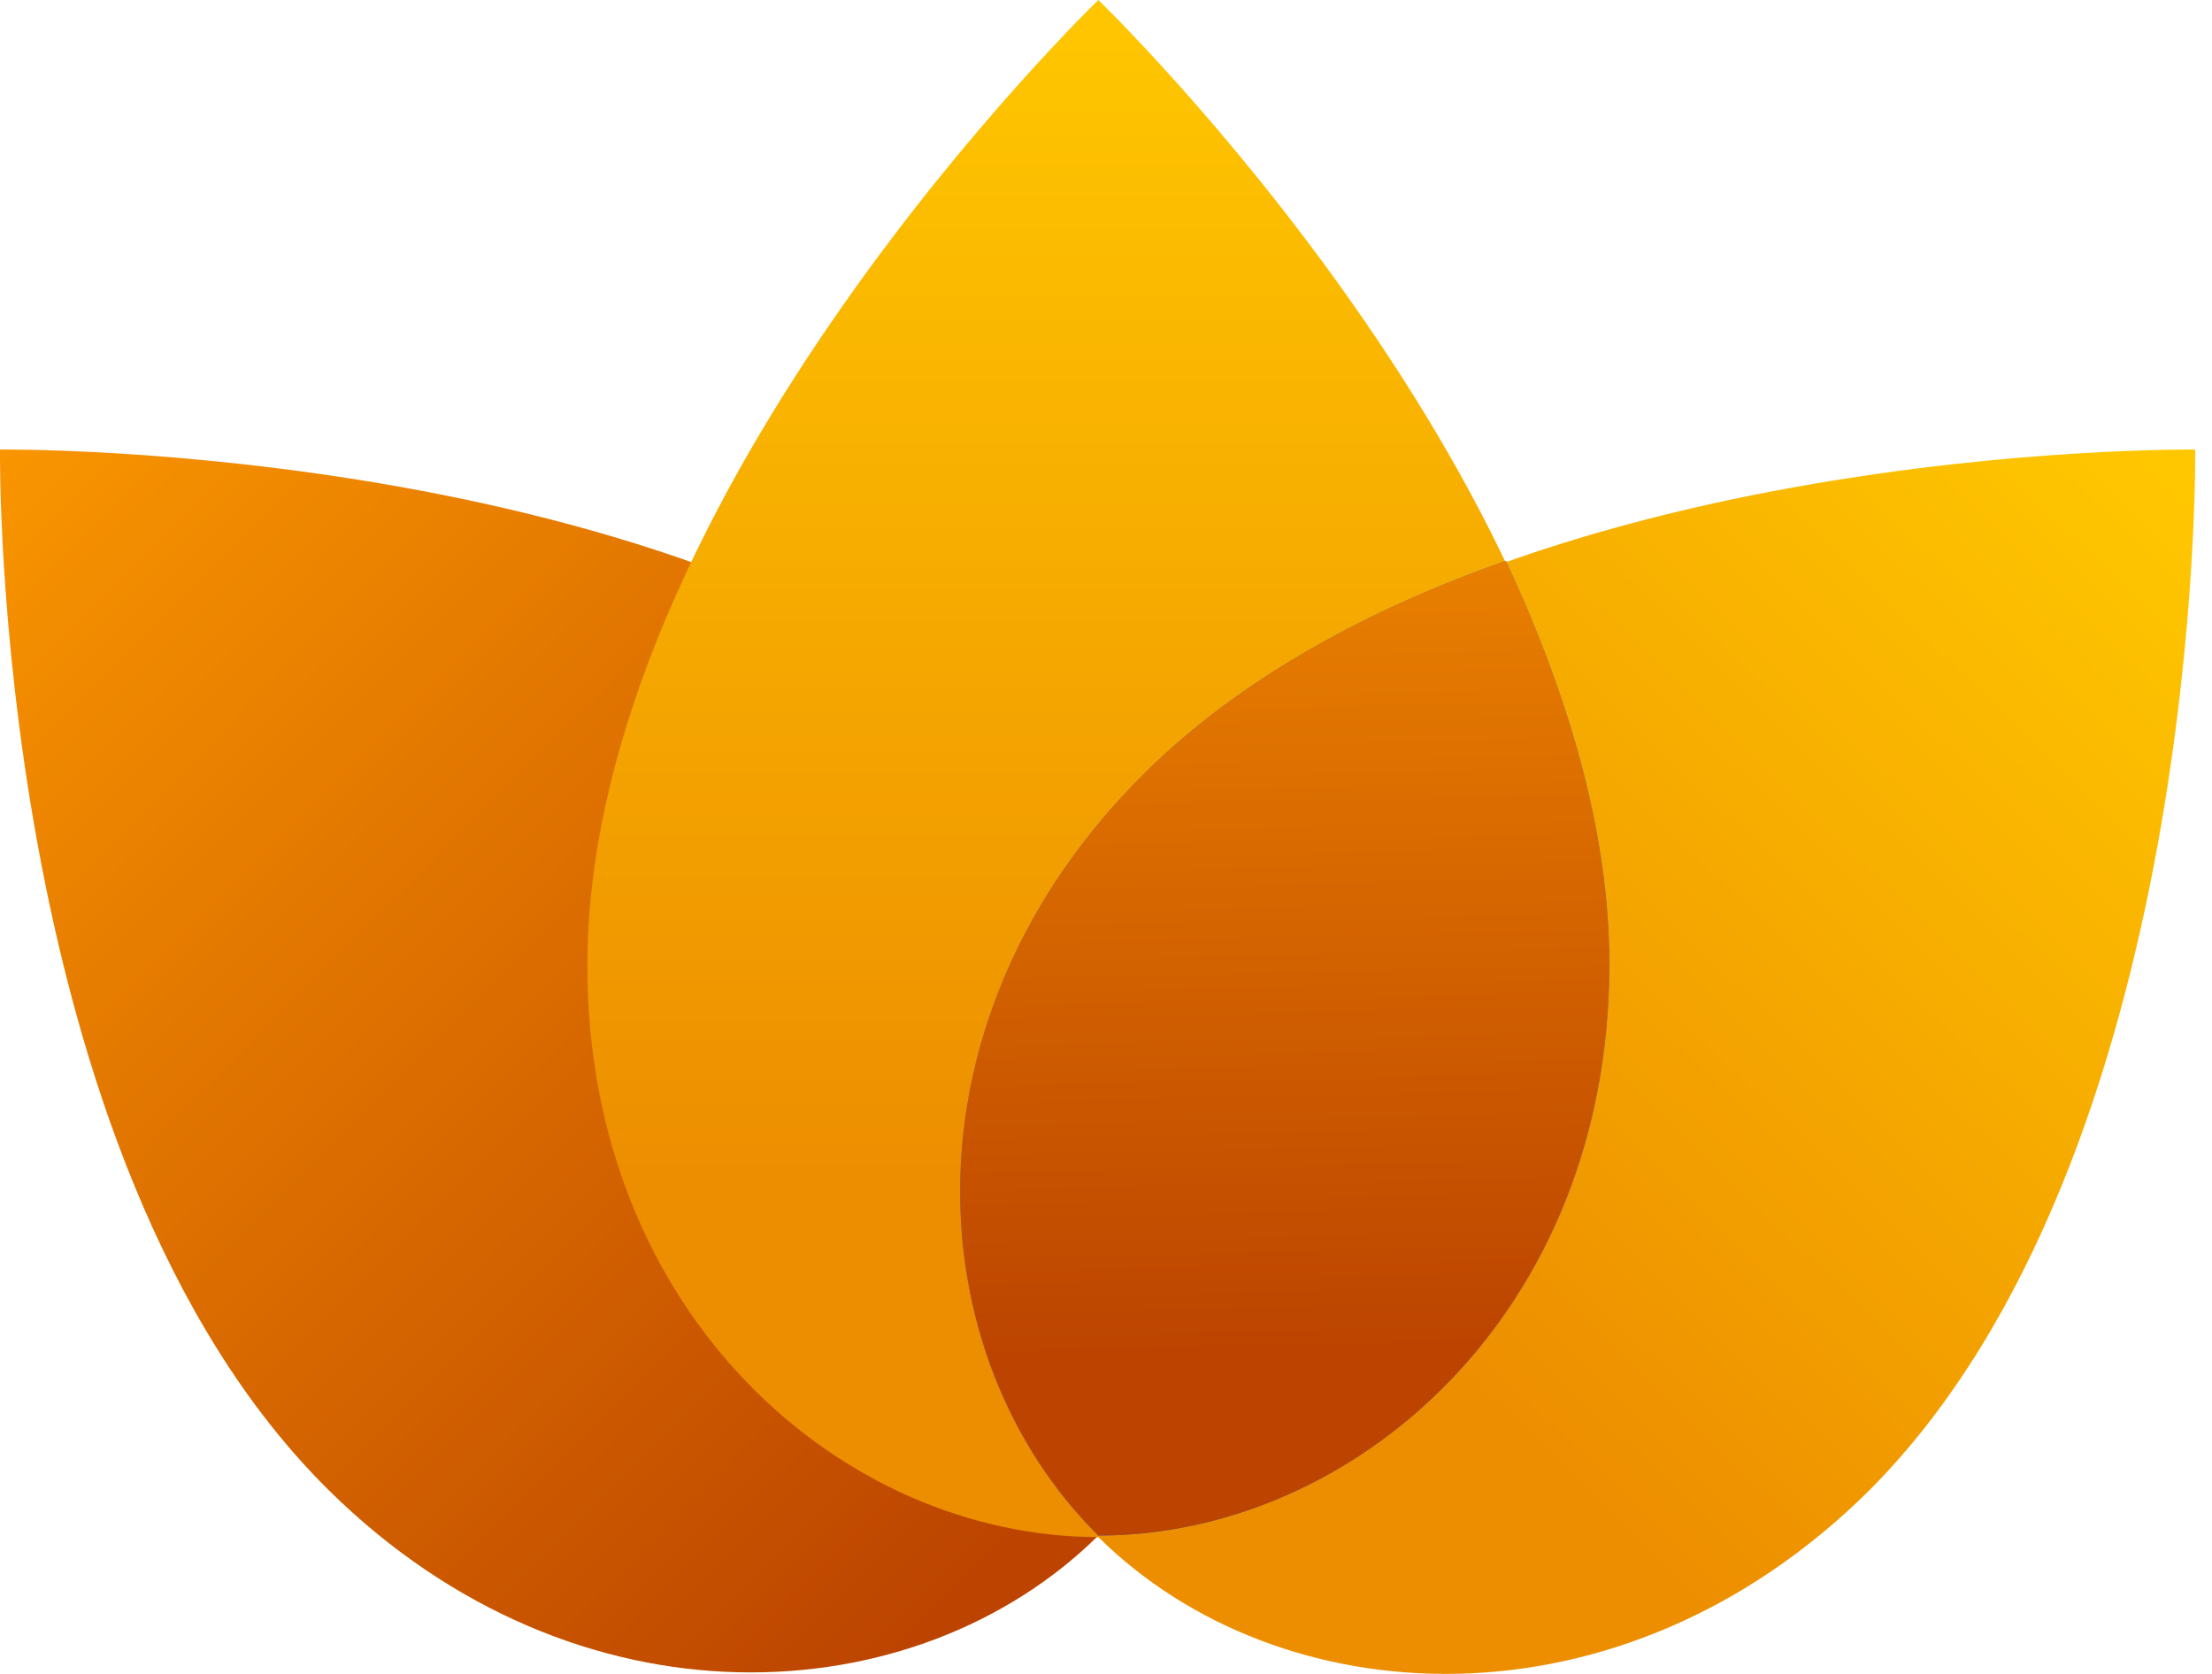
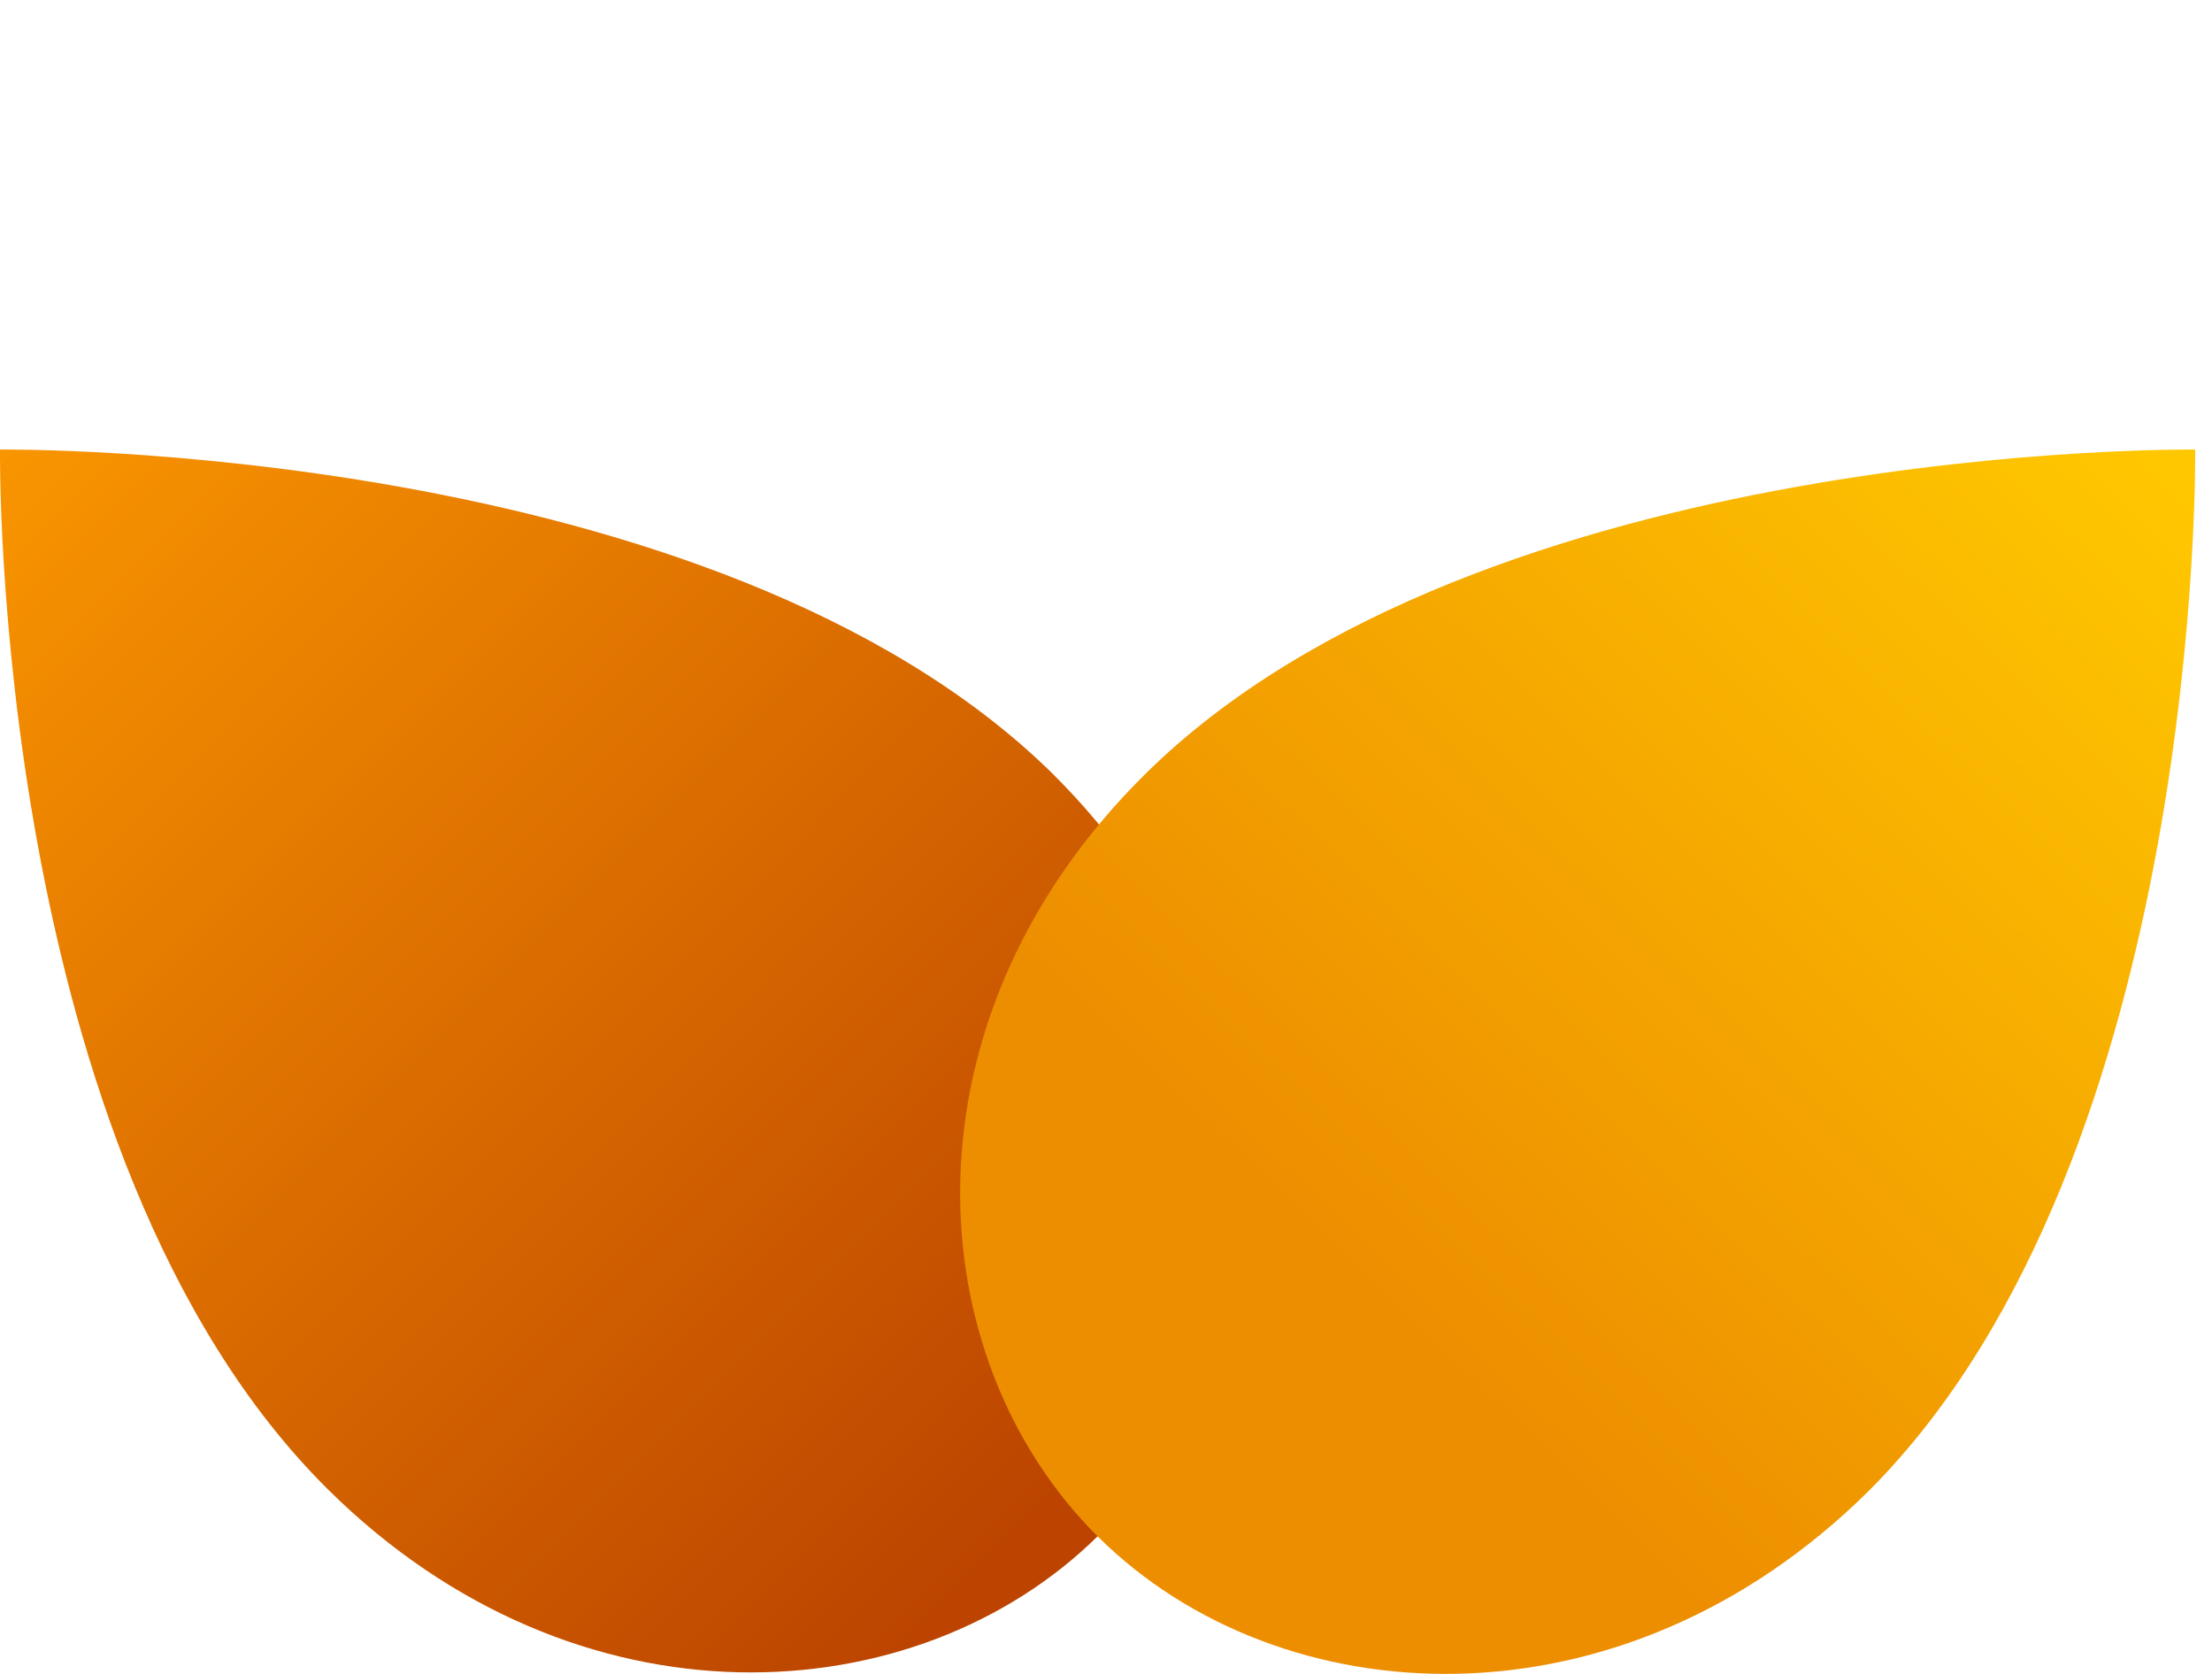
<svg xmlns="http://www.w3.org/2000/svg" width="37" height="28" viewBox="0 0 37 28" fill="none">
  <path d="M0 7.52C0 7.52 -0.15 19.333 5.489 24.917C9.65 29.037 15.339 28.689 18.372 25.686C21.405 22.683 21.756 17.05 17.595 12.93C11.931 7.371 0 7.52 0 7.52Z" fill="url(#paint0_linear_58_1497)" />
-   <path d="M18.372 0C18.372 0 9.825 8.24 9.825 16.156C9.825 21.989 14.086 25.711 18.372 25.711C22.658 25.711 26.919 21.964 26.919 16.156C26.919 8.24 18.372 0 18.372 0Z" fill="url(#paint1_linear_58_1497)" />
  <path d="M36.719 7.52C36.719 7.52 24.788 7.371 19.149 12.955C14.988 17.075 15.339 22.708 18.372 25.711C21.405 28.714 27.094 29.062 31.255 24.942C36.869 19.333 36.719 7.52 36.719 7.52Z" fill="url(#paint2_linear_58_1497)" />
-   <path d="M26.919 16.132C26.919 21.964 22.658 25.686 18.372 25.686C15.339 22.683 14.988 17.05 19.149 12.93C20.778 11.317 22.934 10.175 25.189 9.381C26.192 11.54 26.919 13.848 26.919 16.132Z" fill="#567CD1" />
-   <path d="M26.919 16.132C26.919 21.964 22.658 25.686 18.372 25.686C15.339 22.683 14.988 17.05 19.149 12.93C20.778 11.317 22.934 10.175 25.189 9.381C26.192 11.54 26.919 13.848 26.919 16.132Z" fill="url(#paint3_linear_58_1497)" />
  <defs>
    <linearGradient id="paint0_linear_58_1497" x1="-0.05" y1="7.619" x2="20.55" y2="28.173" gradientUnits="userSpaceOnUse">
      <stop stop-color="#F99500" />
      <stop offset="0.854" stop-color="#BC4400" />
    </linearGradient>
    <linearGradient id="paint1_linear_58_1497" x1="18.372" y1="0" x2="18.372" y2="25.711" gradientUnits="userSpaceOnUse">
      <stop stop-color="#FFC700" />
      <stop offset="0.765" stop-color="#ED8E00" />
    </linearGradient>
    <linearGradient id="paint2_linear_58_1497" x1="35.917" y1="7.619" x2="18.549" y2="25.535" gradientUnits="userSpaceOnUse">
      <stop stop-color="#FFC700" />
      <stop offset="0.765" stop-color="#ED8E00" />
    </linearGradient>
    <linearGradient id="paint3_linear_58_1497" x1="27.019" y1="4.517" x2="27.486" y2="25.533" gradientUnits="userSpaceOnUse">
      <stop stop-color="#F99500" />
      <stop offset="0.854" stop-color="#BC4400" />
    </linearGradient>
  </defs>
</svg>